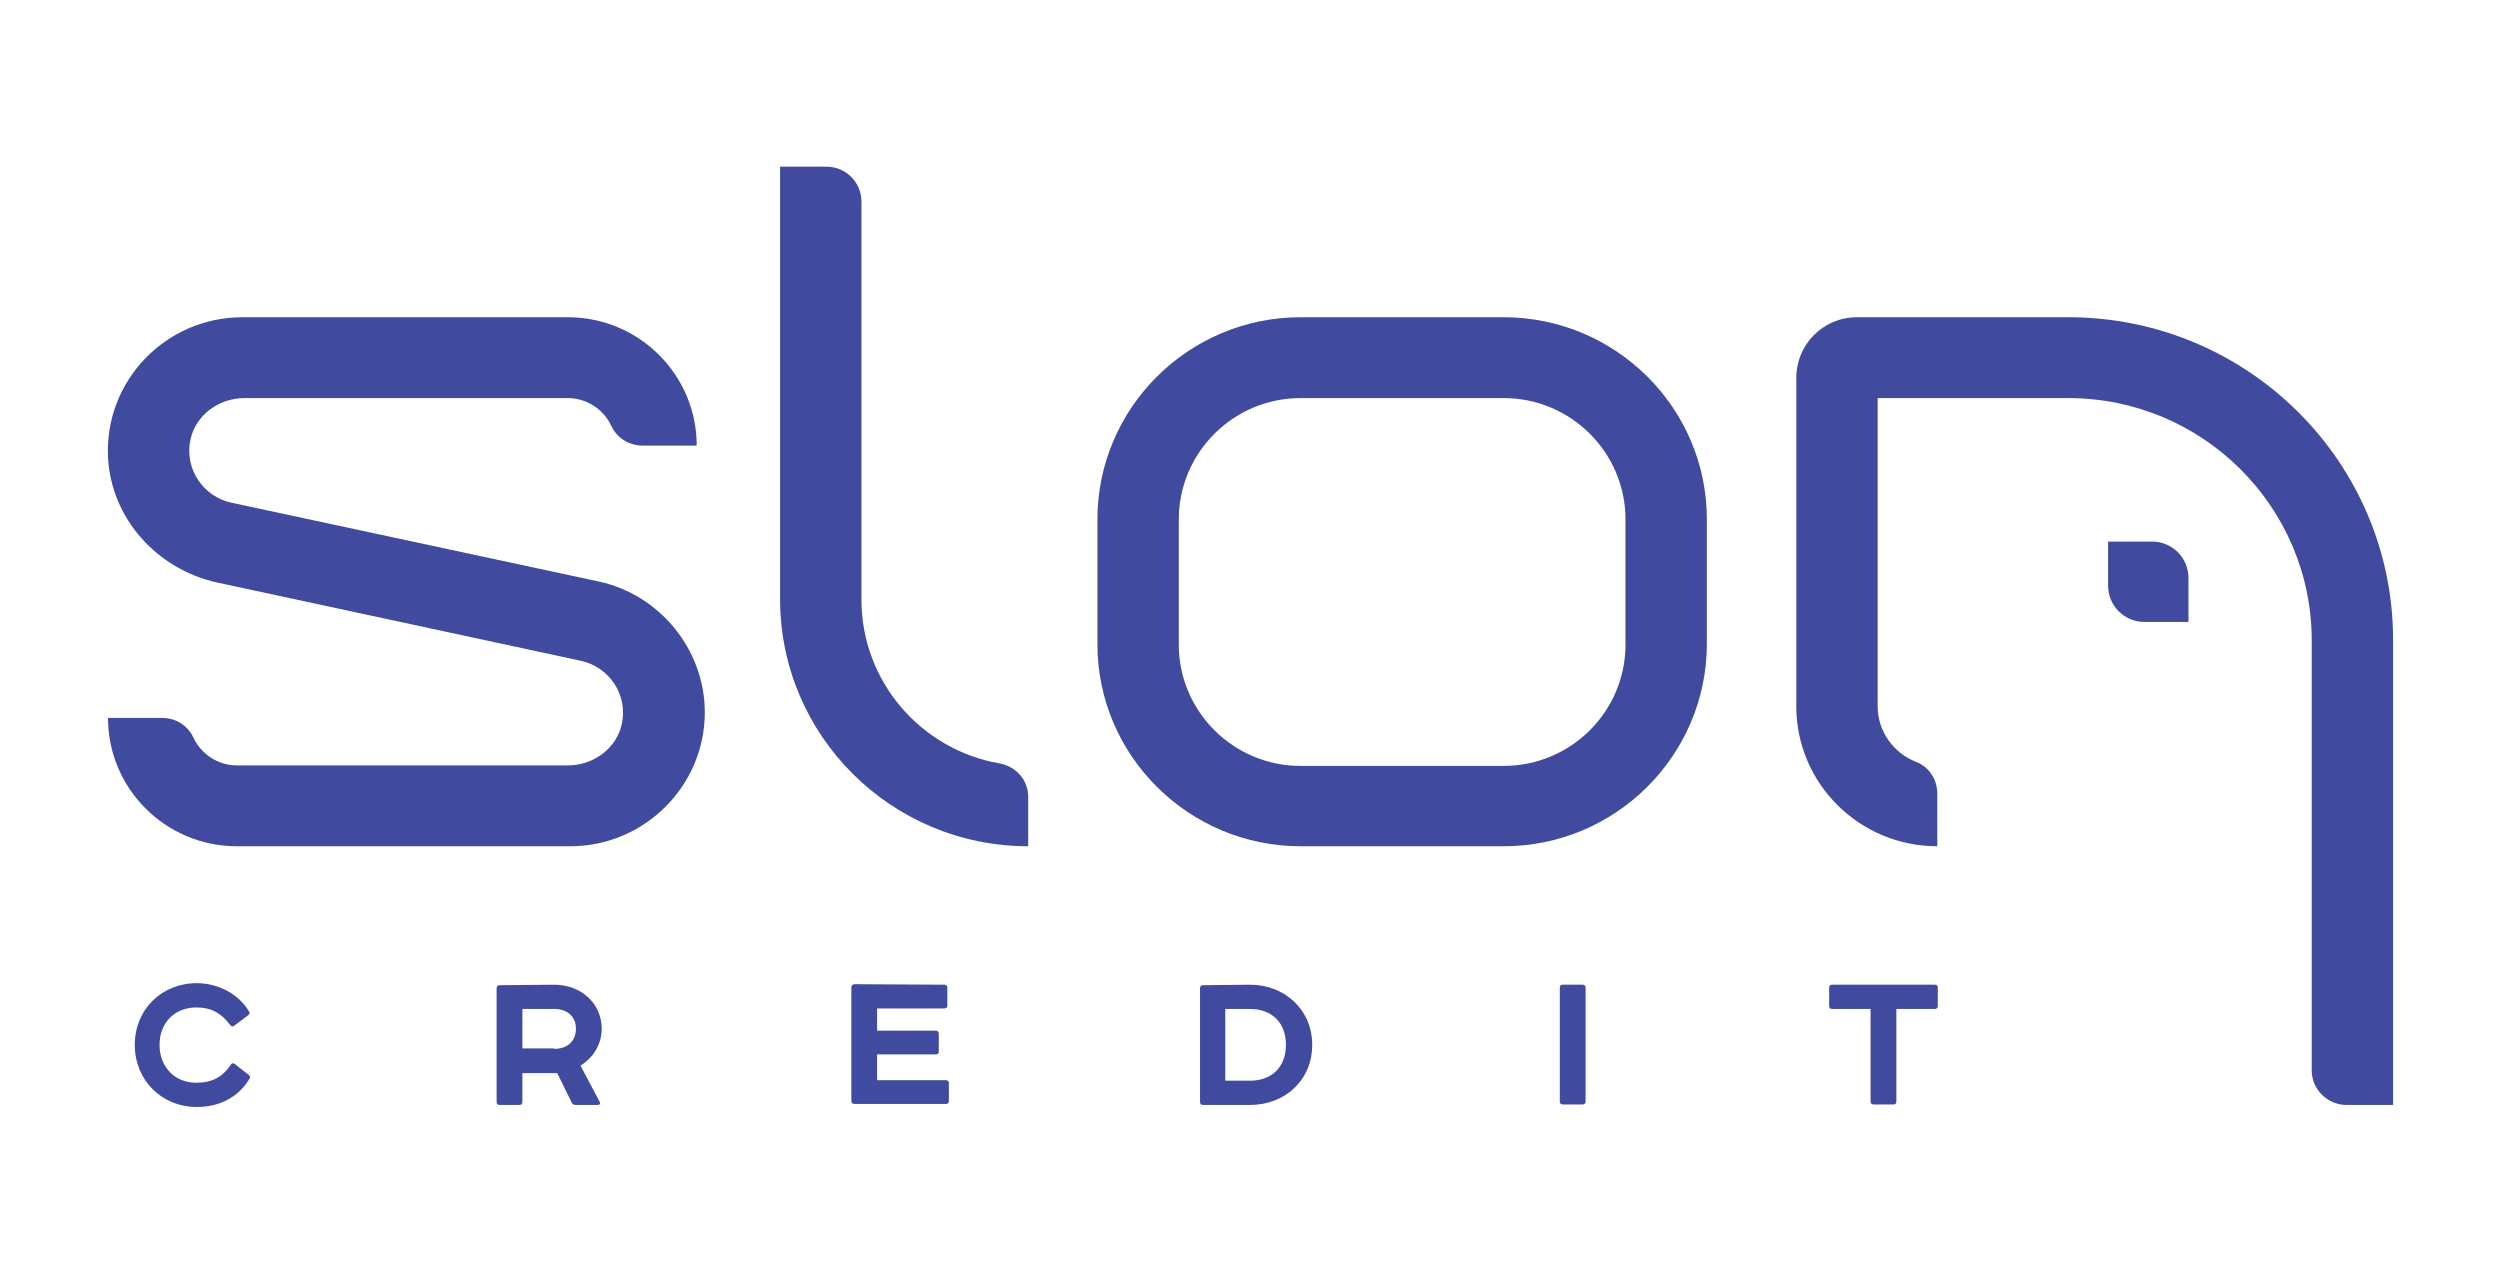
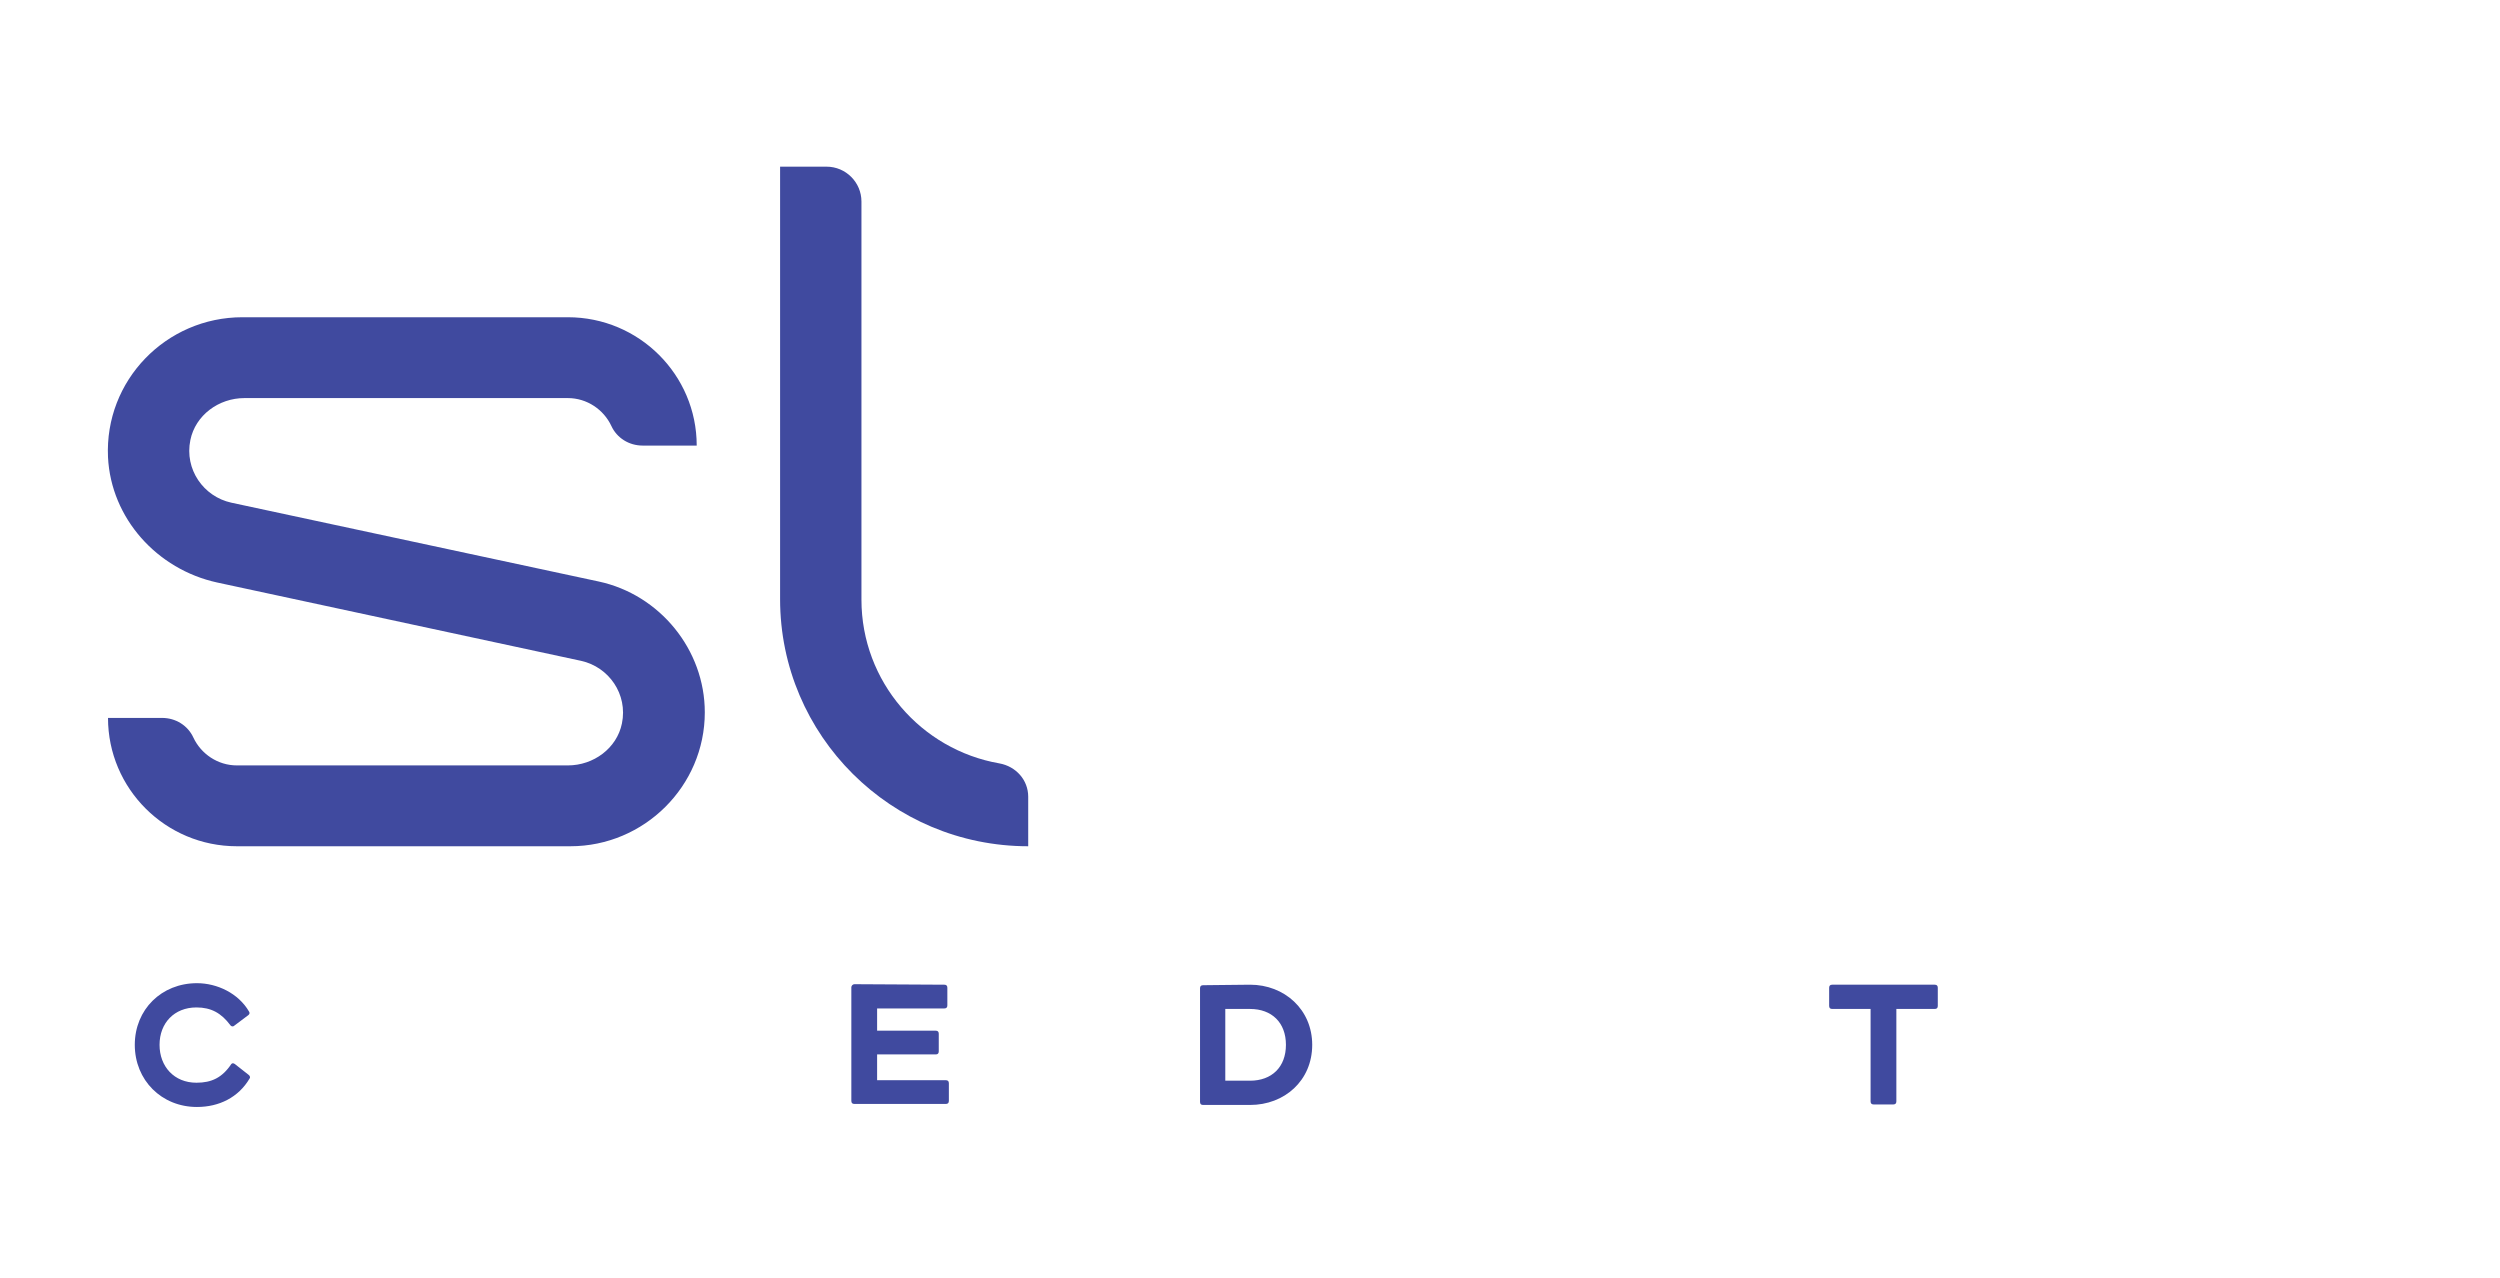
<svg xmlns="http://www.w3.org/2000/svg" width="450" height="230" viewBox="0 0 450 230" fill="none">
  <path d="M44.819 182.067C45 182.339 44.909 182.521 44.727 182.703L42.181 184.613C41.908 184.886 41.544 184.704 41.453 184.522C39.816 182.339 37.996 181.339 35.359 181.339C31.357 181.339 28.719 184.158 28.719 188.069C28.719 191.98 31.357 194.89 35.359 194.89C38.087 194.89 39.998 193.981 41.635 191.525C41.817 191.343 41.999 191.343 42.272 191.525L44.819 193.526C45 193.708 45.091 193.981 44.909 194.163C42.908 197.528 39.452 199.256 35.45 199.256C29.082 199.256 24.262 194.436 24.262 188.069C24.262 181.703 29.082 176.973 35.45 176.973C39.088 176.973 42.908 178.792 44.819 182.067Z" fill="#404A9F" />
-   <path d="M99.758 177.246C104.579 177.246 108.308 180.611 108.308 185.159C108.308 187.978 106.762 190.434 104.488 191.798L107.944 198.346C108.126 198.619 107.944 198.892 107.58 198.892H103.669C103.305 198.892 103.123 198.801 102.942 198.528L100.304 193.162C100.031 193.162 99.849 193.162 99.667 193.162H94.028V198.346C94.028 198.71 93.846 198.892 93.482 198.892H89.934C89.571 198.892 89.389 198.71 89.389 198.346V177.883C89.389 177.519 89.571 177.337 89.934 177.337L99.758 177.246ZM99.758 188.797C102.305 188.797 103.669 187.25 103.669 185.159C103.669 183.158 102.305 181.612 99.758 181.612H94.028V188.706H99.758V188.797Z" fill="#404A9F" />
  <path d="M169.978 177.246C170.342 177.246 170.523 177.428 170.523 177.792V180.975C170.523 181.339 170.342 181.521 169.978 181.521H157.88V185.523H168.431C168.795 185.523 168.977 185.704 168.977 186.068V189.251C168.977 189.615 168.795 189.797 168.431 189.797H157.88V194.436H170.251C170.614 194.436 170.796 194.617 170.796 194.981V198.164C170.796 198.528 170.614 198.71 170.251 198.71H153.787C153.423 198.71 153.241 198.528 153.241 198.164V177.701C153.241 177.428 153.514 177.155 153.787 177.155L169.978 177.246Z" fill="#404A9F" />
  <path d="M225.01 177.246C231.195 177.246 236.198 181.703 236.198 188.069C236.198 194.526 231.195 198.892 225.01 198.892H216.551C216.187 198.892 216.005 198.71 216.005 198.346V177.883C216.005 177.519 216.187 177.337 216.551 177.337L225.01 177.246ZM220.553 194.526H225.01C228.921 194.526 231.468 192.071 231.468 188.069C231.468 184.067 228.921 181.612 225.01 181.612H220.553V194.526Z" fill="#404A9F" />
-   <path d="M284.86 177.246C285.224 177.246 285.406 177.428 285.406 177.792V198.255C285.406 198.619 285.224 198.801 284.86 198.801H281.312C280.949 198.801 280.767 198.619 280.767 198.255V177.792C280.767 177.428 280.949 177.246 281.312 177.246H284.86Z" fill="#404A9F" />
  <path d="M348.258 177.246C348.621 177.246 348.803 177.428 348.803 177.792V181.066C348.803 181.43 348.621 181.612 348.258 181.612H341.345V198.255C341.345 198.619 341.163 198.801 340.799 198.801H337.251C336.888 198.801 336.706 198.619 336.706 198.255V181.612H329.793C329.429 181.612 329.247 181.43 329.247 181.066V177.792C329.247 177.428 329.429 177.246 329.793 177.246H348.258Z" fill="#404A9F" />
-   <path d="M270.669 152.326H234.104C214.002 152.326 197.538 136.046 197.538 115.947V93.482C197.538 73.474 213.911 57.103 234.104 57.103H270.669C290.771 57.103 307.235 73.383 307.235 93.482V116.038C307.144 136.046 290.771 152.326 270.669 152.326ZM234.104 71.655C222.006 71.655 212.182 81.477 212.182 93.482V116.038C212.182 128.043 222.006 137.865 234.104 137.865H270.669C282.767 137.865 292.59 128.043 292.59 116.038V93.482C292.59 81.477 282.767 71.655 270.669 71.655H234.104Z" fill="#404A9F" />
  <path d="M185.078 152.326C160.428 152.326 140.417 132.408 140.417 107.852V30H148.785C152.242 30 155.061 32.819 155.061 36.276V107.943C155.061 122.677 165.795 134.955 179.893 137.411C182.895 137.956 185.078 140.412 185.078 143.413V152.326Z" fill="#404A9F" />
  <path d="M102.669 152.326H42.636C29.811 152.326 19.441 141.958 19.441 129.225H29.174C31.63 129.225 33.813 130.589 34.813 132.772C36.178 135.683 39.179 137.774 42.636 137.774H102.214C106.853 137.774 111.037 134.682 111.946 130.226C113.038 124.951 109.582 120.039 104.579 118.948L39.088 104.851C28.264 102.486 19.987 93.3 19.441 82.296C18.804 68.471 29.901 57.103 43.636 57.103H102.214C115.039 57.103 125.408 67.471 125.408 80.204H115.676C113.22 80.204 111.037 78.84 110.036 76.657C108.672 73.746 105.67 71.655 102.214 71.655H44C39.361 71.655 35.177 74.747 34.267 79.203C33.176 84.478 36.632 89.39 41.635 90.481L107.762 104.669C118.768 107.034 126.864 116.947 126.864 128.225C126.864 141.503 115.949 152.326 102.669 152.326Z" fill="#404A9F" />
-   <path d="M394.01 111.945H386.006C382.368 111.945 379.457 109.035 379.457 105.397V97.484H387.37C391.009 97.484 393.92 100.394 393.92 104.032V111.945H394.01Z" fill="#404A9F" />
-   <path d="M422.389 198.892H430.758V115.219C430.758 83.114 404.561 57.103 372.271 57.103H334.25C328.156 57.103 323.335 62.014 323.335 68.017V127.133C323.335 141.049 334.705 152.326 348.713 152.326V142.868C348.713 140.321 347.257 138.047 344.892 137.138C340.89 135.592 337.979 131.681 337.979 127.133V71.655H372.271C396.466 71.655 416.113 91.209 416.113 115.31V192.708C416.113 196.073 418.933 198.892 422.389 198.892Z" fill="#404A9F" />
</svg>